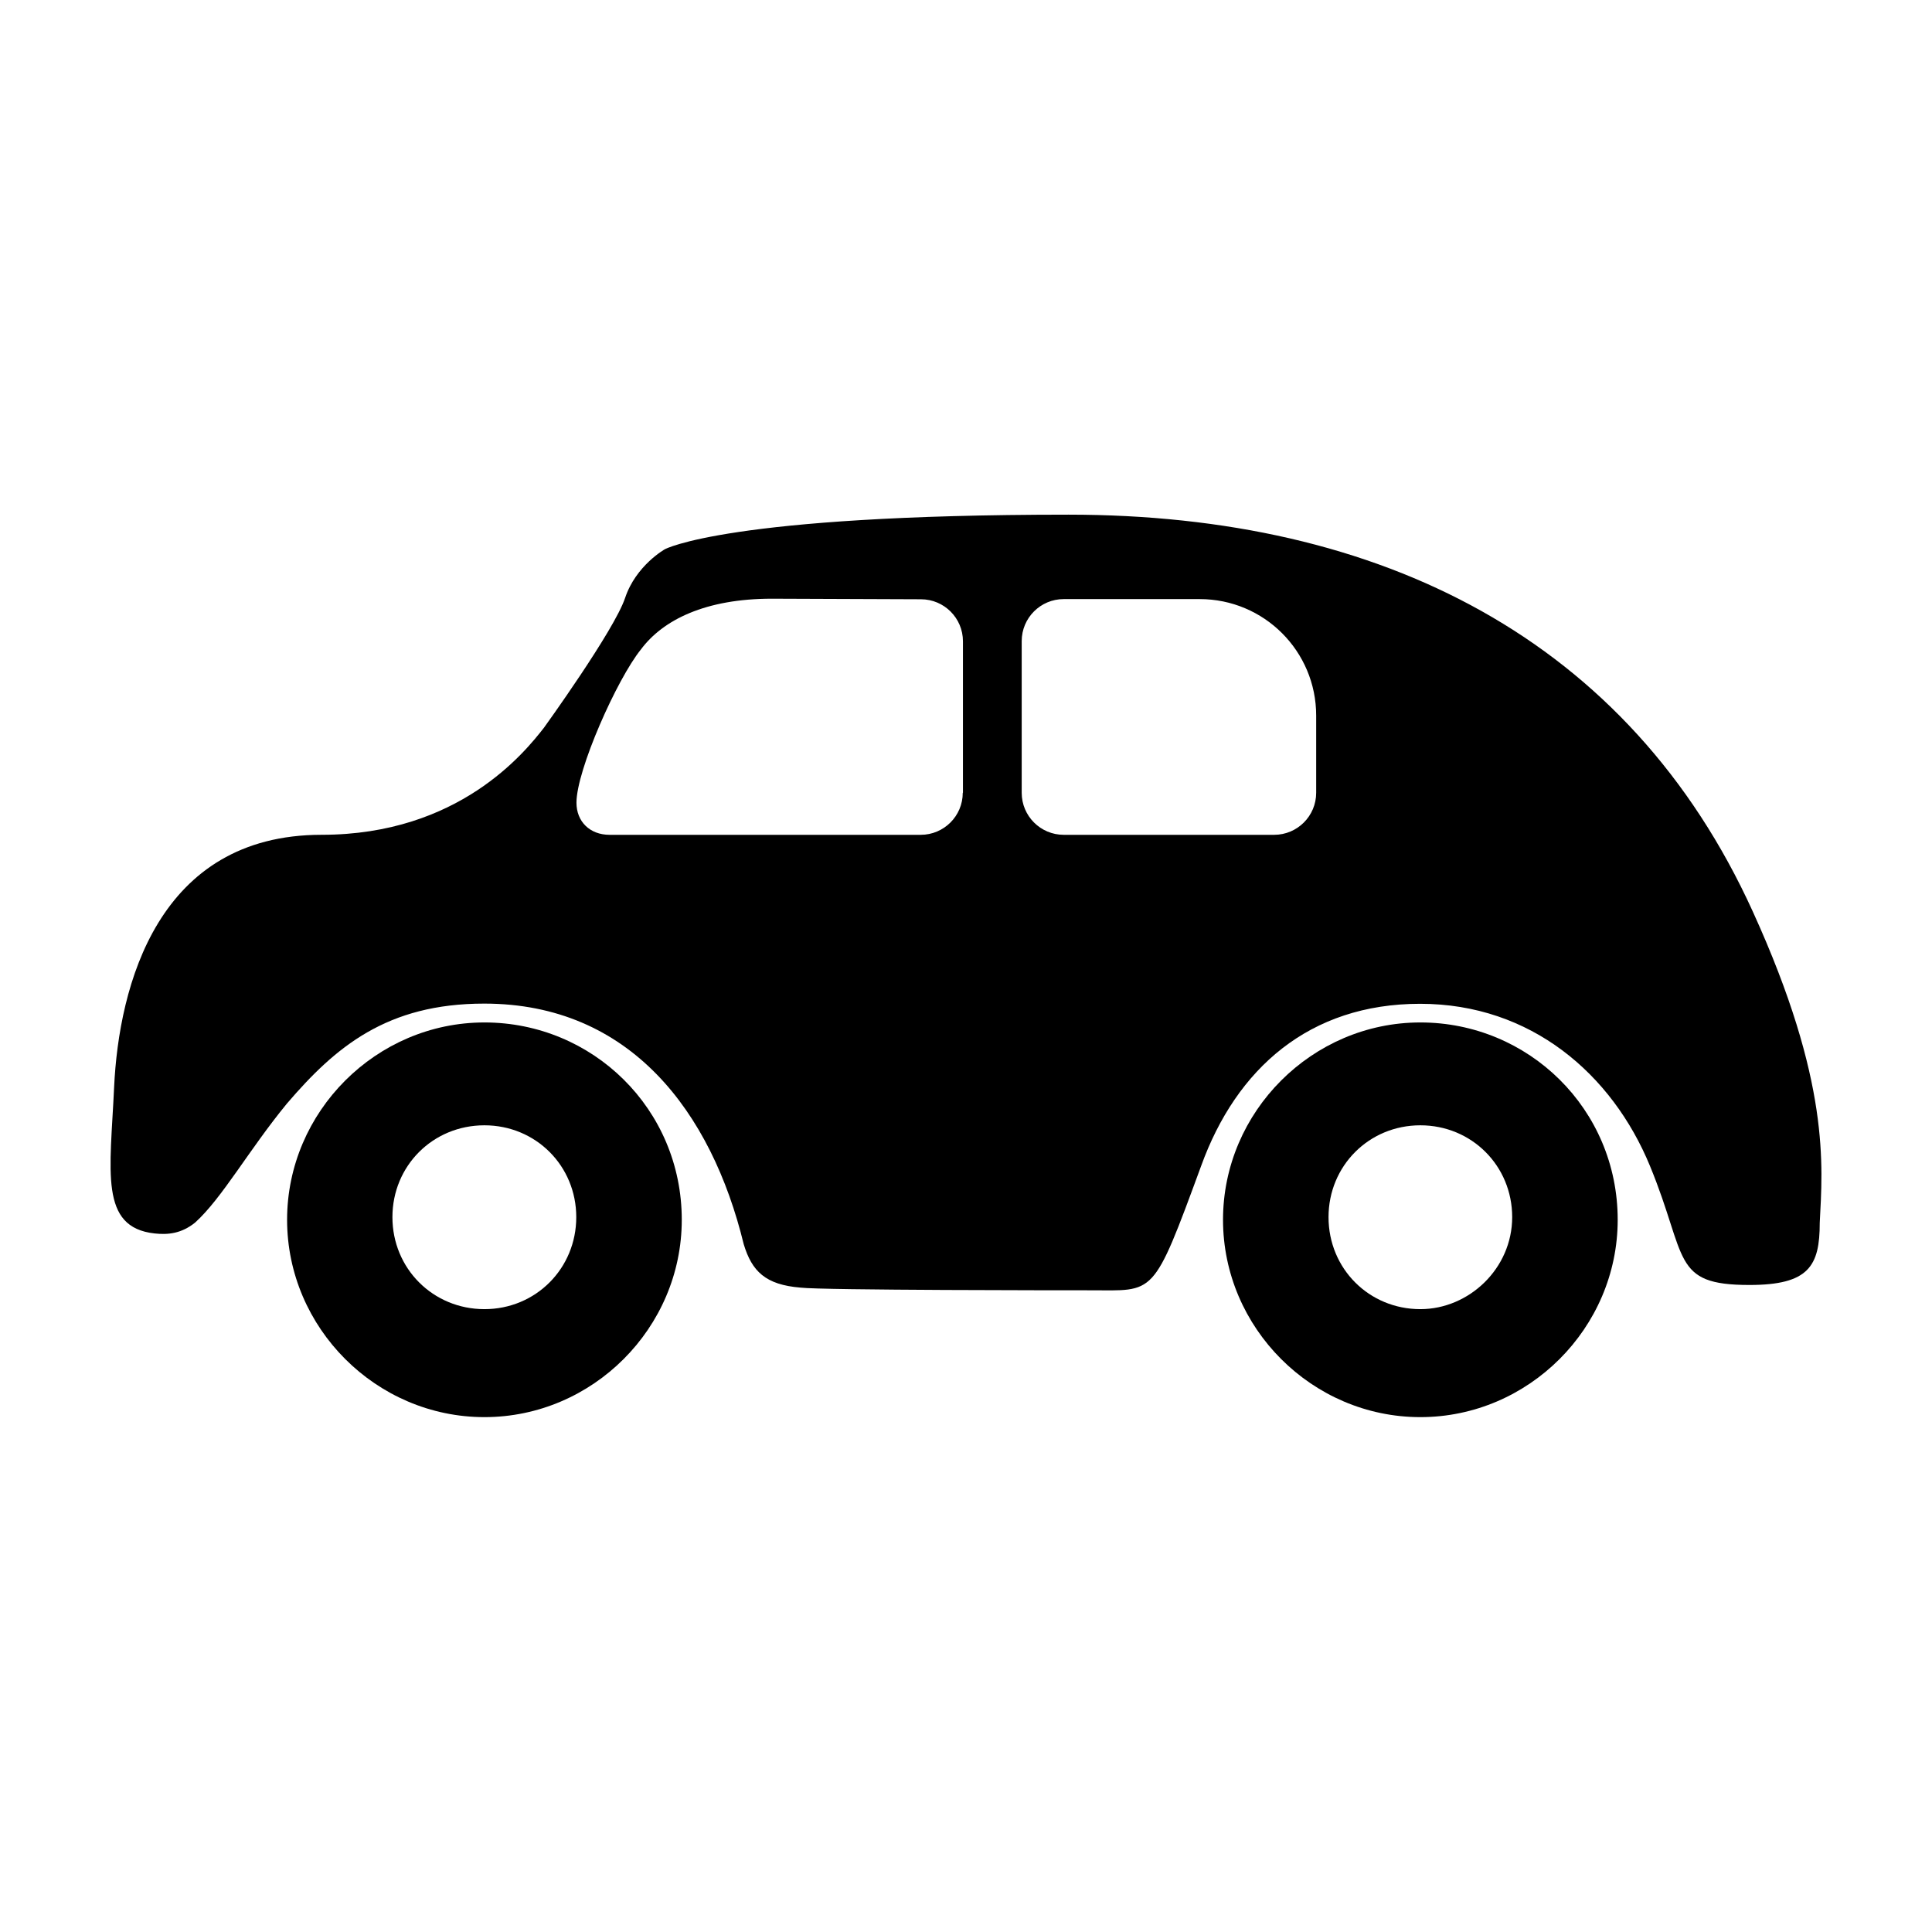
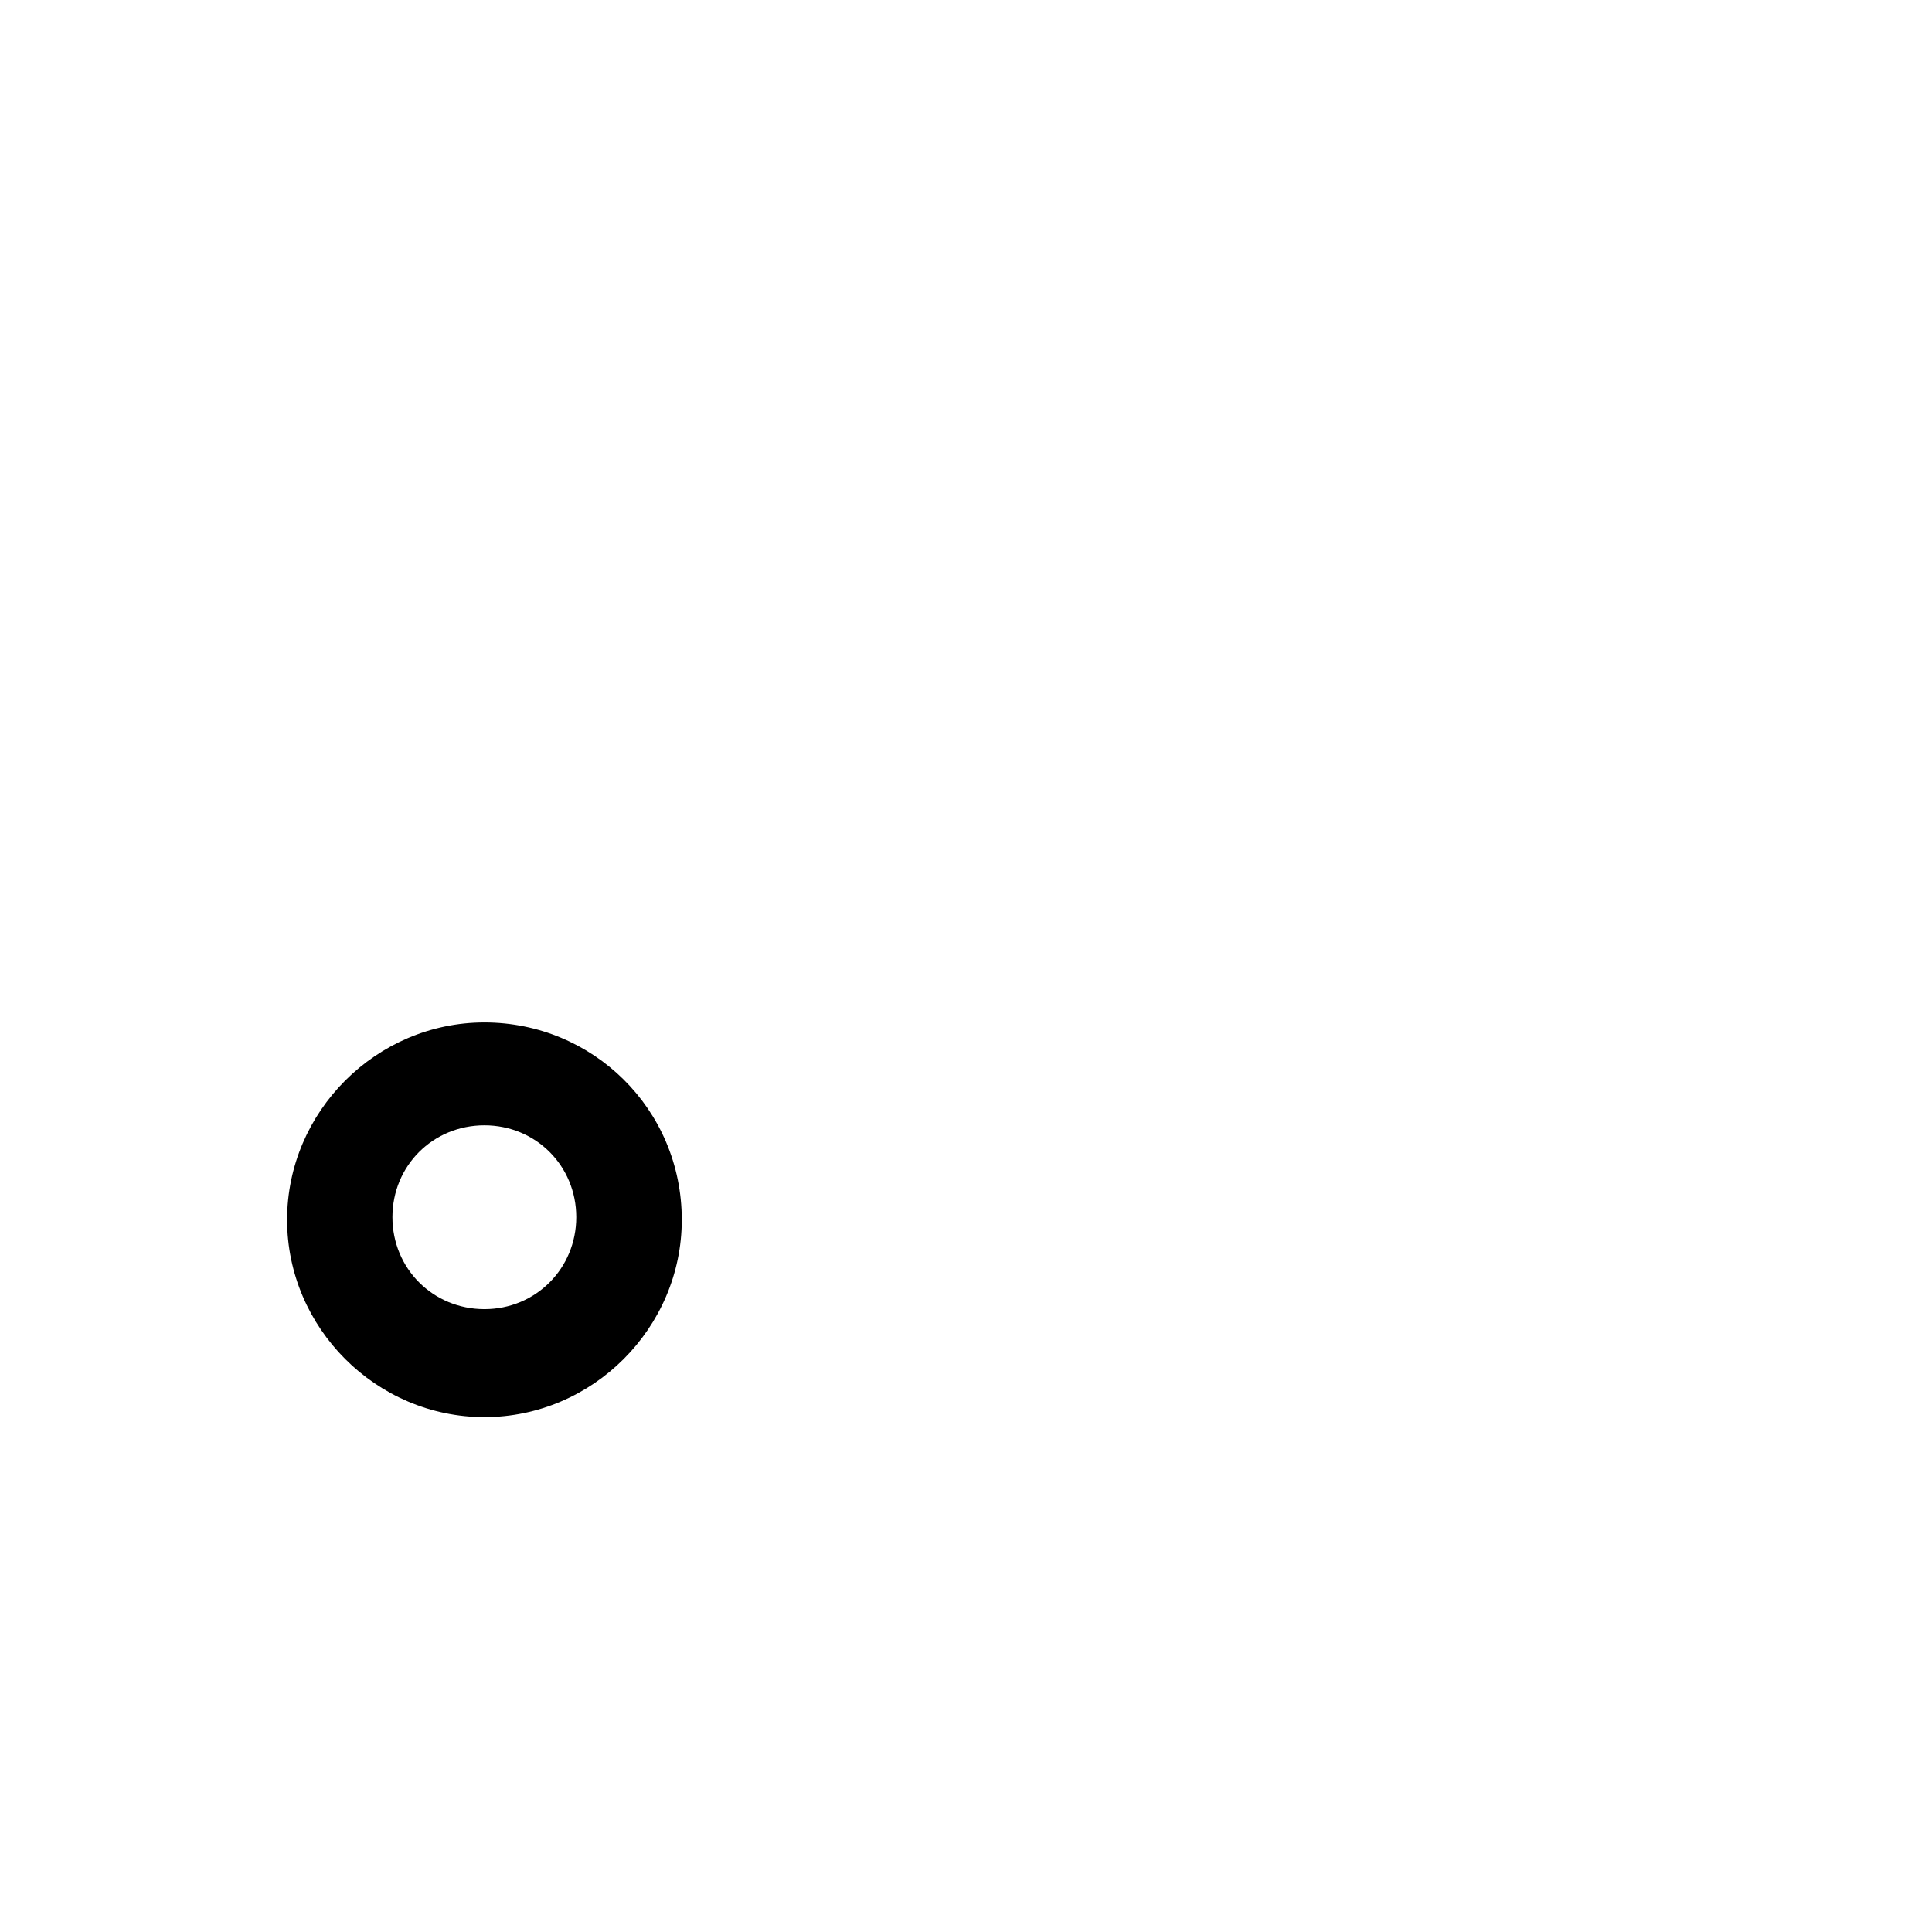
<svg xmlns="http://www.w3.org/2000/svg" fill="#000000" width="800px" height="800px" version="1.1" viewBox="144 144 512 512">
  <g>
    <path d="m272.38 414.96c-28.668 0-52.297 23.629-52.297 52.297 0 28.668 23.629 52.297 52.297 52.297 28.668 0 52.297-23.629 52.297-52.297 0-29.371-23.629-52.297-52.297-52.297zm0 75.977c-13.602 0-24.383-10.73-24.383-24.383 0-13.602 10.73-24.336 24.383-24.336 13.602 0 24.336 10.73 24.336 24.336 0 13.602-10.73 24.383-24.336 24.383z" />
-     <path d="m520.41 414.96c-28.668 0-52.297 23.629-52.297 52.297 0 28.668 23.629 52.297 52.297 52.297 28.668 0 52.297-23.629 52.297-52.297-0.004-29.371-23.633-52.297-52.297-52.297zm0 75.977c-13.602 0-24.336-10.73-24.336-24.383 0-13.602 10.73-24.336 24.336-24.336 13.602 0 24.336 10.73 24.336 24.336-0.004 13.602-11.441 24.383-24.336 24.383z" />
-     <path d="m608.52 385.59c-32.797-72.094-98.395-105.2-181.37-105.2-90.383 0-106.96 9.168-106.96 9.168s-7.656 4.281-10.531 12.898c-2.871 8.613-21.512 34.41-21.512 34.41-5.039 6.449-22.52 28.363-58.895 28.363-43.379 0-53.758 39.902-55.016 66.957-1.008 22.219-3.981 37.082 10.73 38.691 3.629 0.402 7.152 0 10.73-2.871 7.152-6.449 14.309-19.348 24.336-31.539 12.898-15.062 26.5-26.5 52.297-26.5 38.691 0 60.207 28.668 68.77 63.781 2.168 7.152 5.742 10.73 15.062 11.488 5.742 0.707 70.332 0.707 76.781 0.707 17.18 0 16.473 2.168 29.371-32.949 9.32-25.797 28.668-42.977 58.039-42.977s50.883 18.641 60.91 42.977c10.027 24.336 5.594 31.539 26.348 31.539 15.77 0 18.641-5.039 18.641-16.473 0.758-15.117 2.875-37.234-17.734-82.477zm-209.38-31.488c0 6.144-4.988 11.133-11.133 11.133h-82.473c-5.188 0-8.766-3.477-8.766-8.516 0-8.613 10.73-32.746 17.078-40.605 5.844-7.859 17.129-13.453 34.711-13.453l39.5 0.152c6.144 0 11.133 4.988 11.133 11.133v40.156zm93.66 0c0 6.144-4.988 11.133-11.133 11.133h-55.773c-6.144 0-11.133-4.988-11.133-11.133v-40.203c0-6.144 4.988-11.133 11.133-11.133h36.023c17.078 0 30.883 13.805 30.883 30.883z" />
  </g>
</svg>